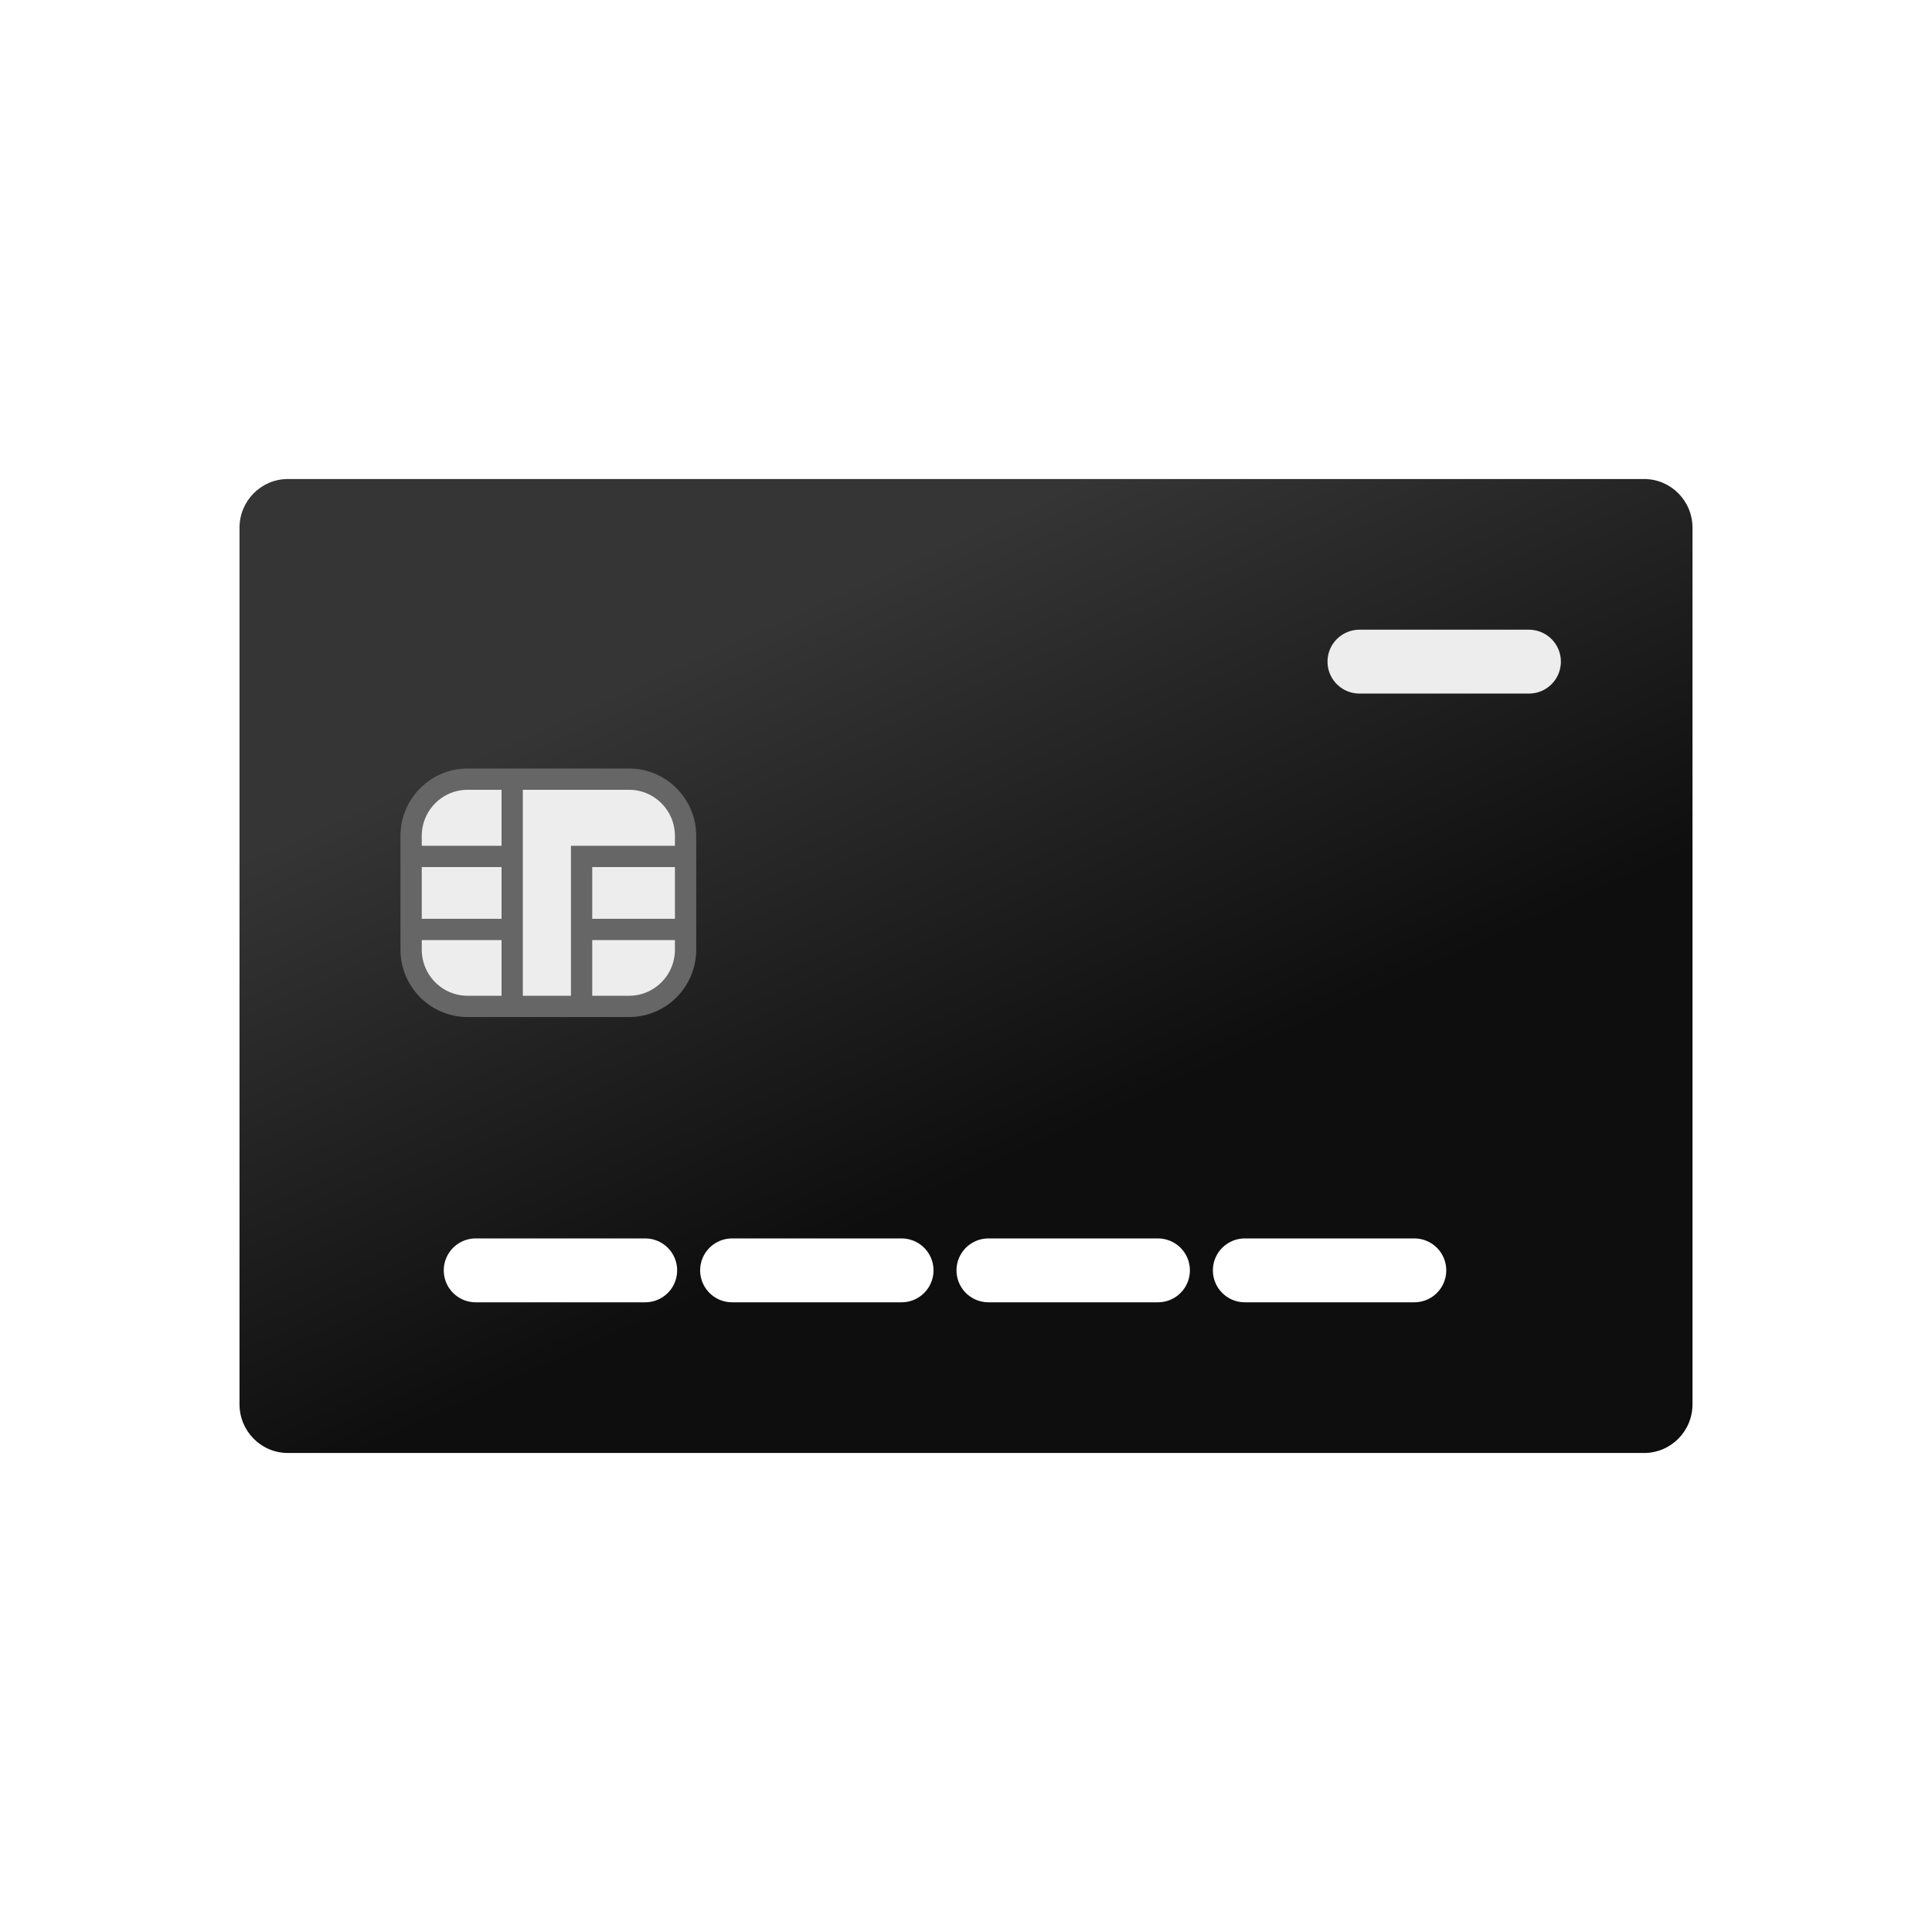
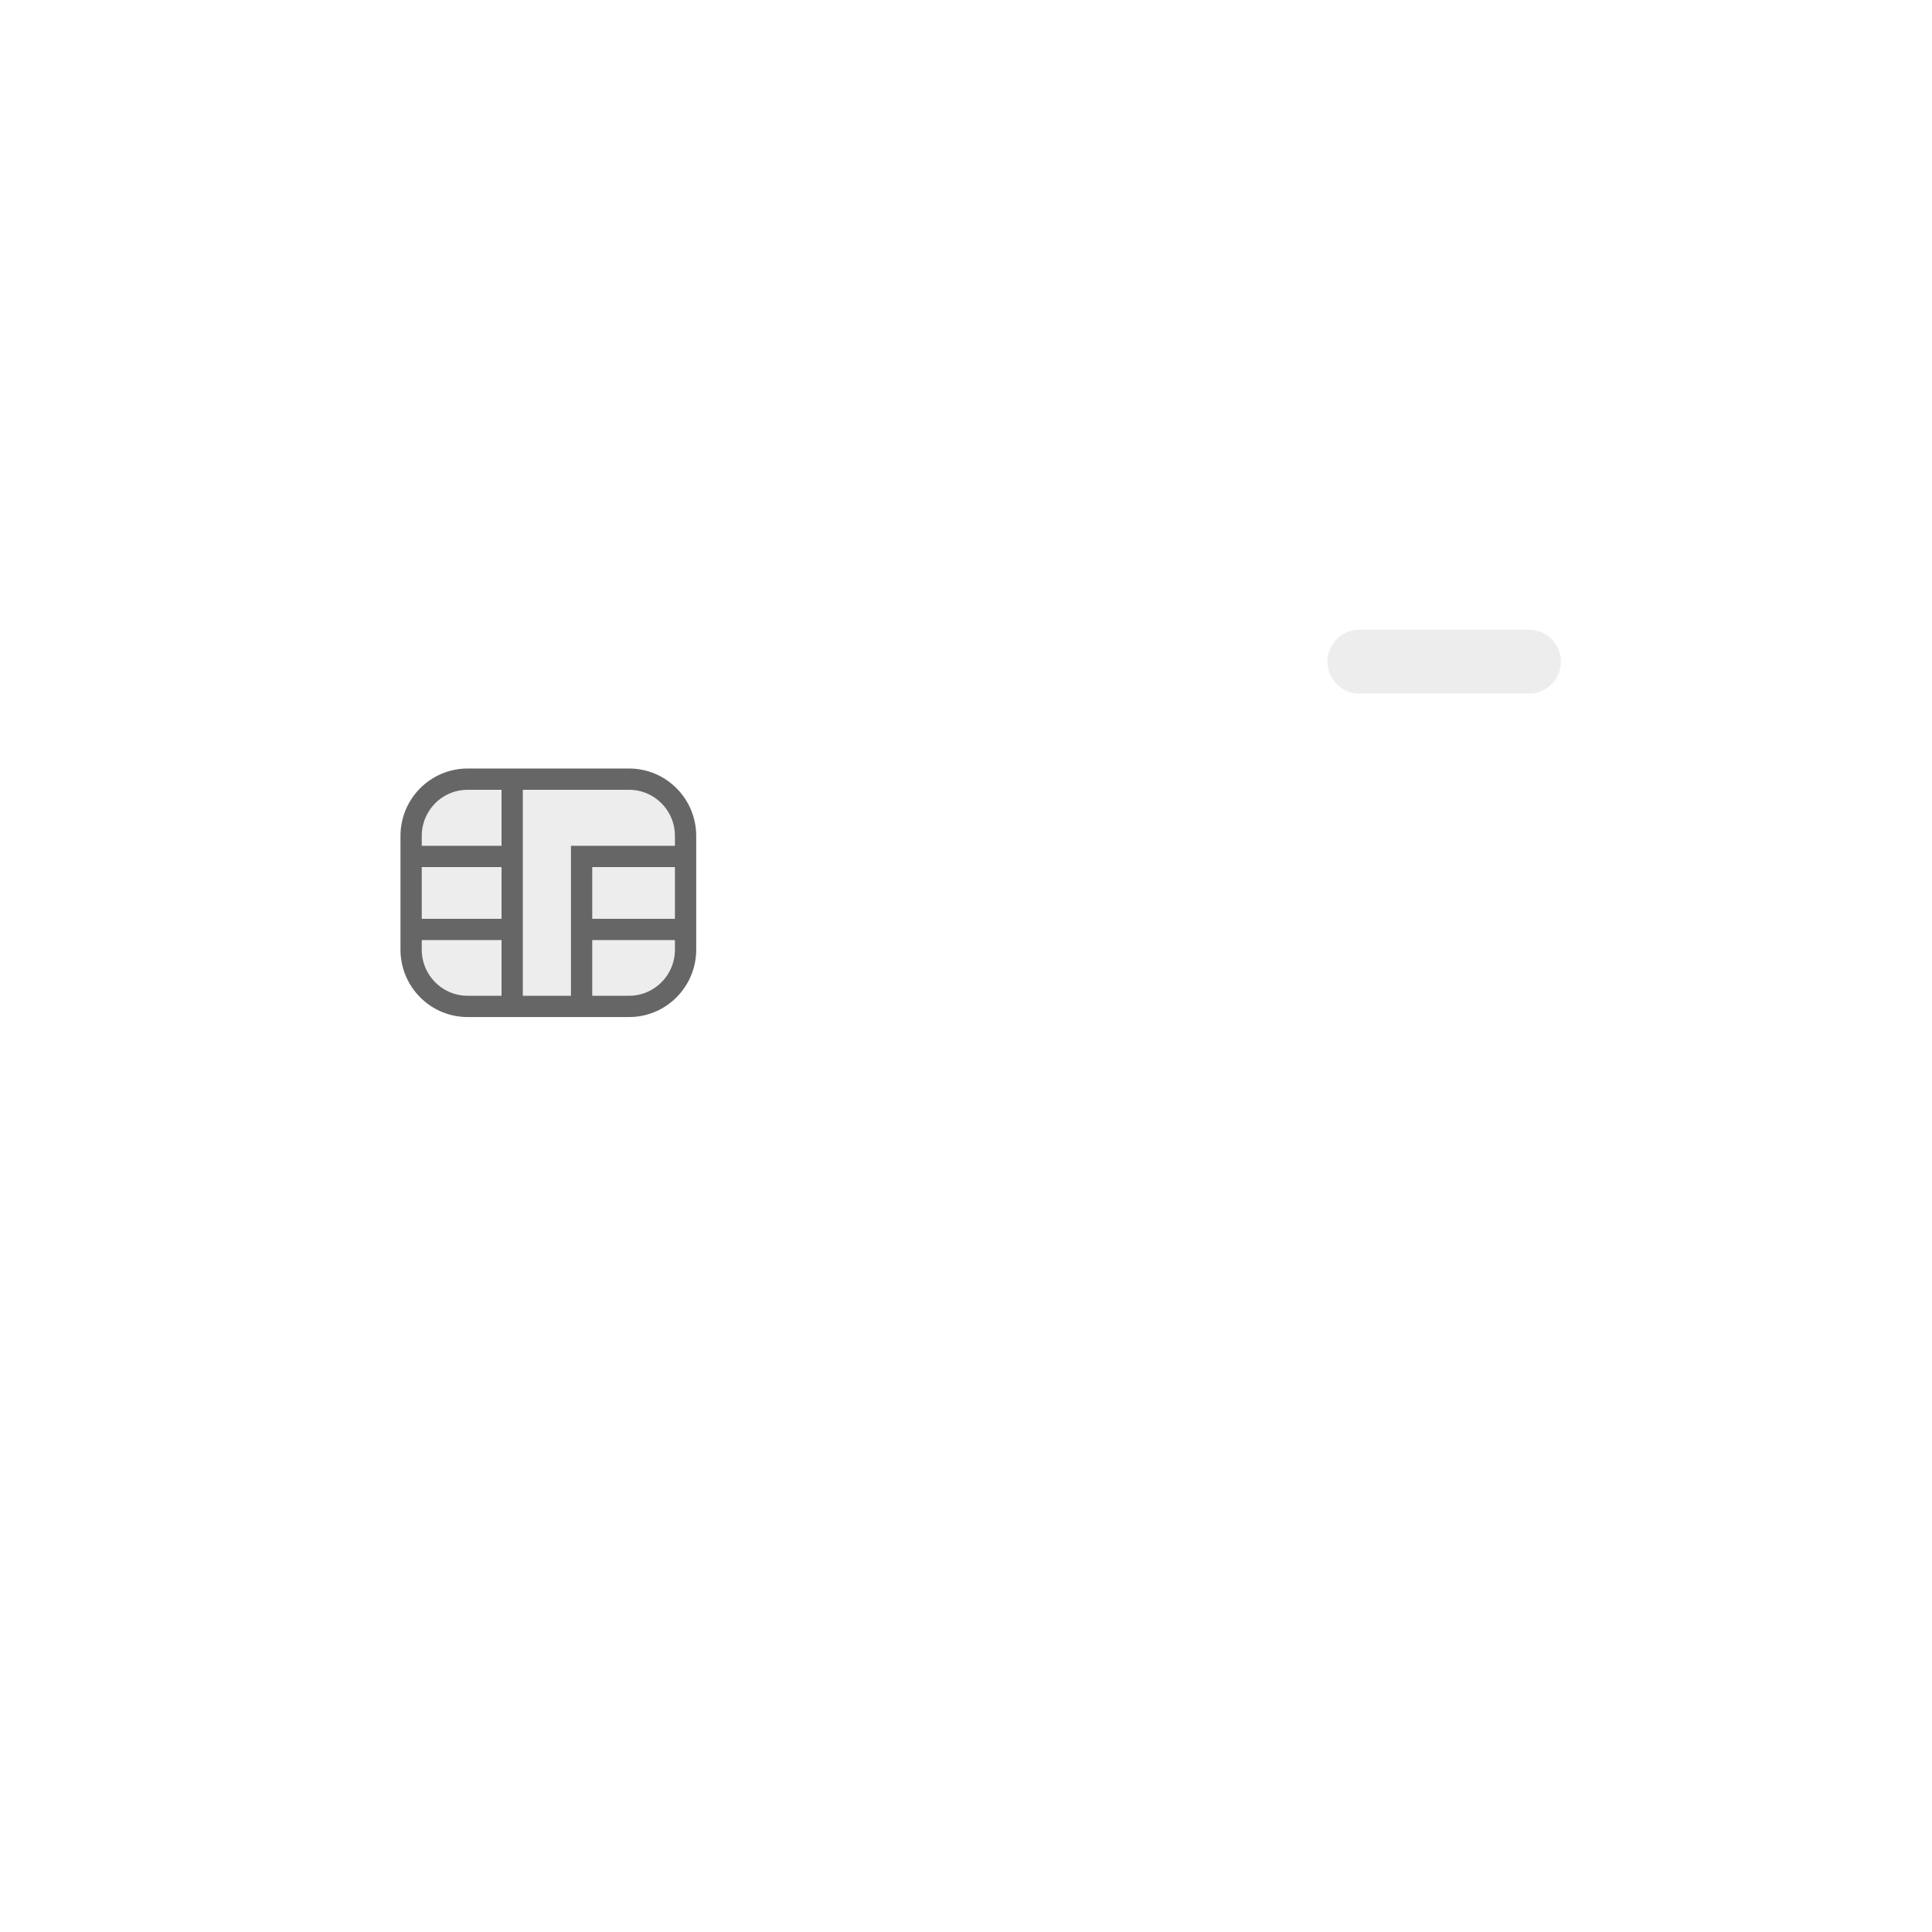
<svg xmlns="http://www.w3.org/2000/svg" width="121" height="121" viewBox="0 0 121 121" fill="none">
-   <rect width="121" height="121" fill="white" />
  <g clip-path="url(#clip0_8_17)">
-     <path d="M102.967 30H18.033C16.358 30 15 31.366 15 33.05V87.95C15 89.635 16.358 91 18.033 91H102.967C104.642 91 106 89.635 106 87.95V33.05C106 31.366 104.642 30 102.967 30Z" fill="url(#paint0_linear_8_17)" />
    <path d="M88.578 79.562H77.962" stroke="white" stroke-width="4" stroke-linecap="round" />
    <path d="M72.522 79.562H61.905" stroke="white" stroke-width="4" stroke-linecap="round" />
    <path d="M56.465 79.562H45.849" stroke="white" stroke-width="4" stroke-linecap="round" />
    <path d="M40.409 79.562H29.792" stroke="white" stroke-width="4" stroke-linecap="round" />
    <path d="M39.398 48.29H29.287C27.053 48.29 25.242 50.111 25.242 52.356V59.473C25.242 61.719 27.053 63.54 29.287 63.54H39.398C41.632 63.54 43.442 61.719 43.442 59.473V52.356C43.442 50.111 41.632 48.29 39.398 48.29Z" fill="#EDEDED" />
    <path d="M32.078 49.062V62.787M32.078 58.212H26.011M42.694 58.212H36.627M32.078 53.637H26.011M42.674 53.637H36.425V62.828M29.287 48.798H39.398C41.352 48.798 42.937 50.391 42.937 52.356V59.473C42.937 61.438 41.352 63.031 39.398 63.031H29.287C27.332 63.031 25.748 61.438 25.748 59.473V52.356C25.748 50.391 27.332 48.798 29.287 48.798Z" stroke="#666666" stroke-width="1.333" />
    <path d="M95.757 41.438H85.141" stroke="#EDEDED" stroke-width="4" stroke-linecap="round" />
  </g>
  <defs>
    <linearGradient id="paint0_linear_8_17" x1="41.491" y1="41.793" x2="56.8" y2="75.681" gradientUnits="userSpaceOnUse">
      <stop stop-color="#353535" />
      <stop offset="1" stop-color="#0E0E0E" />
    </linearGradient>
    <clipPath id="clip0_8_17">
      <rect width="91" height="61" fill="white" transform="translate(15 30)" />
    </clipPath>
  </defs>
</svg>